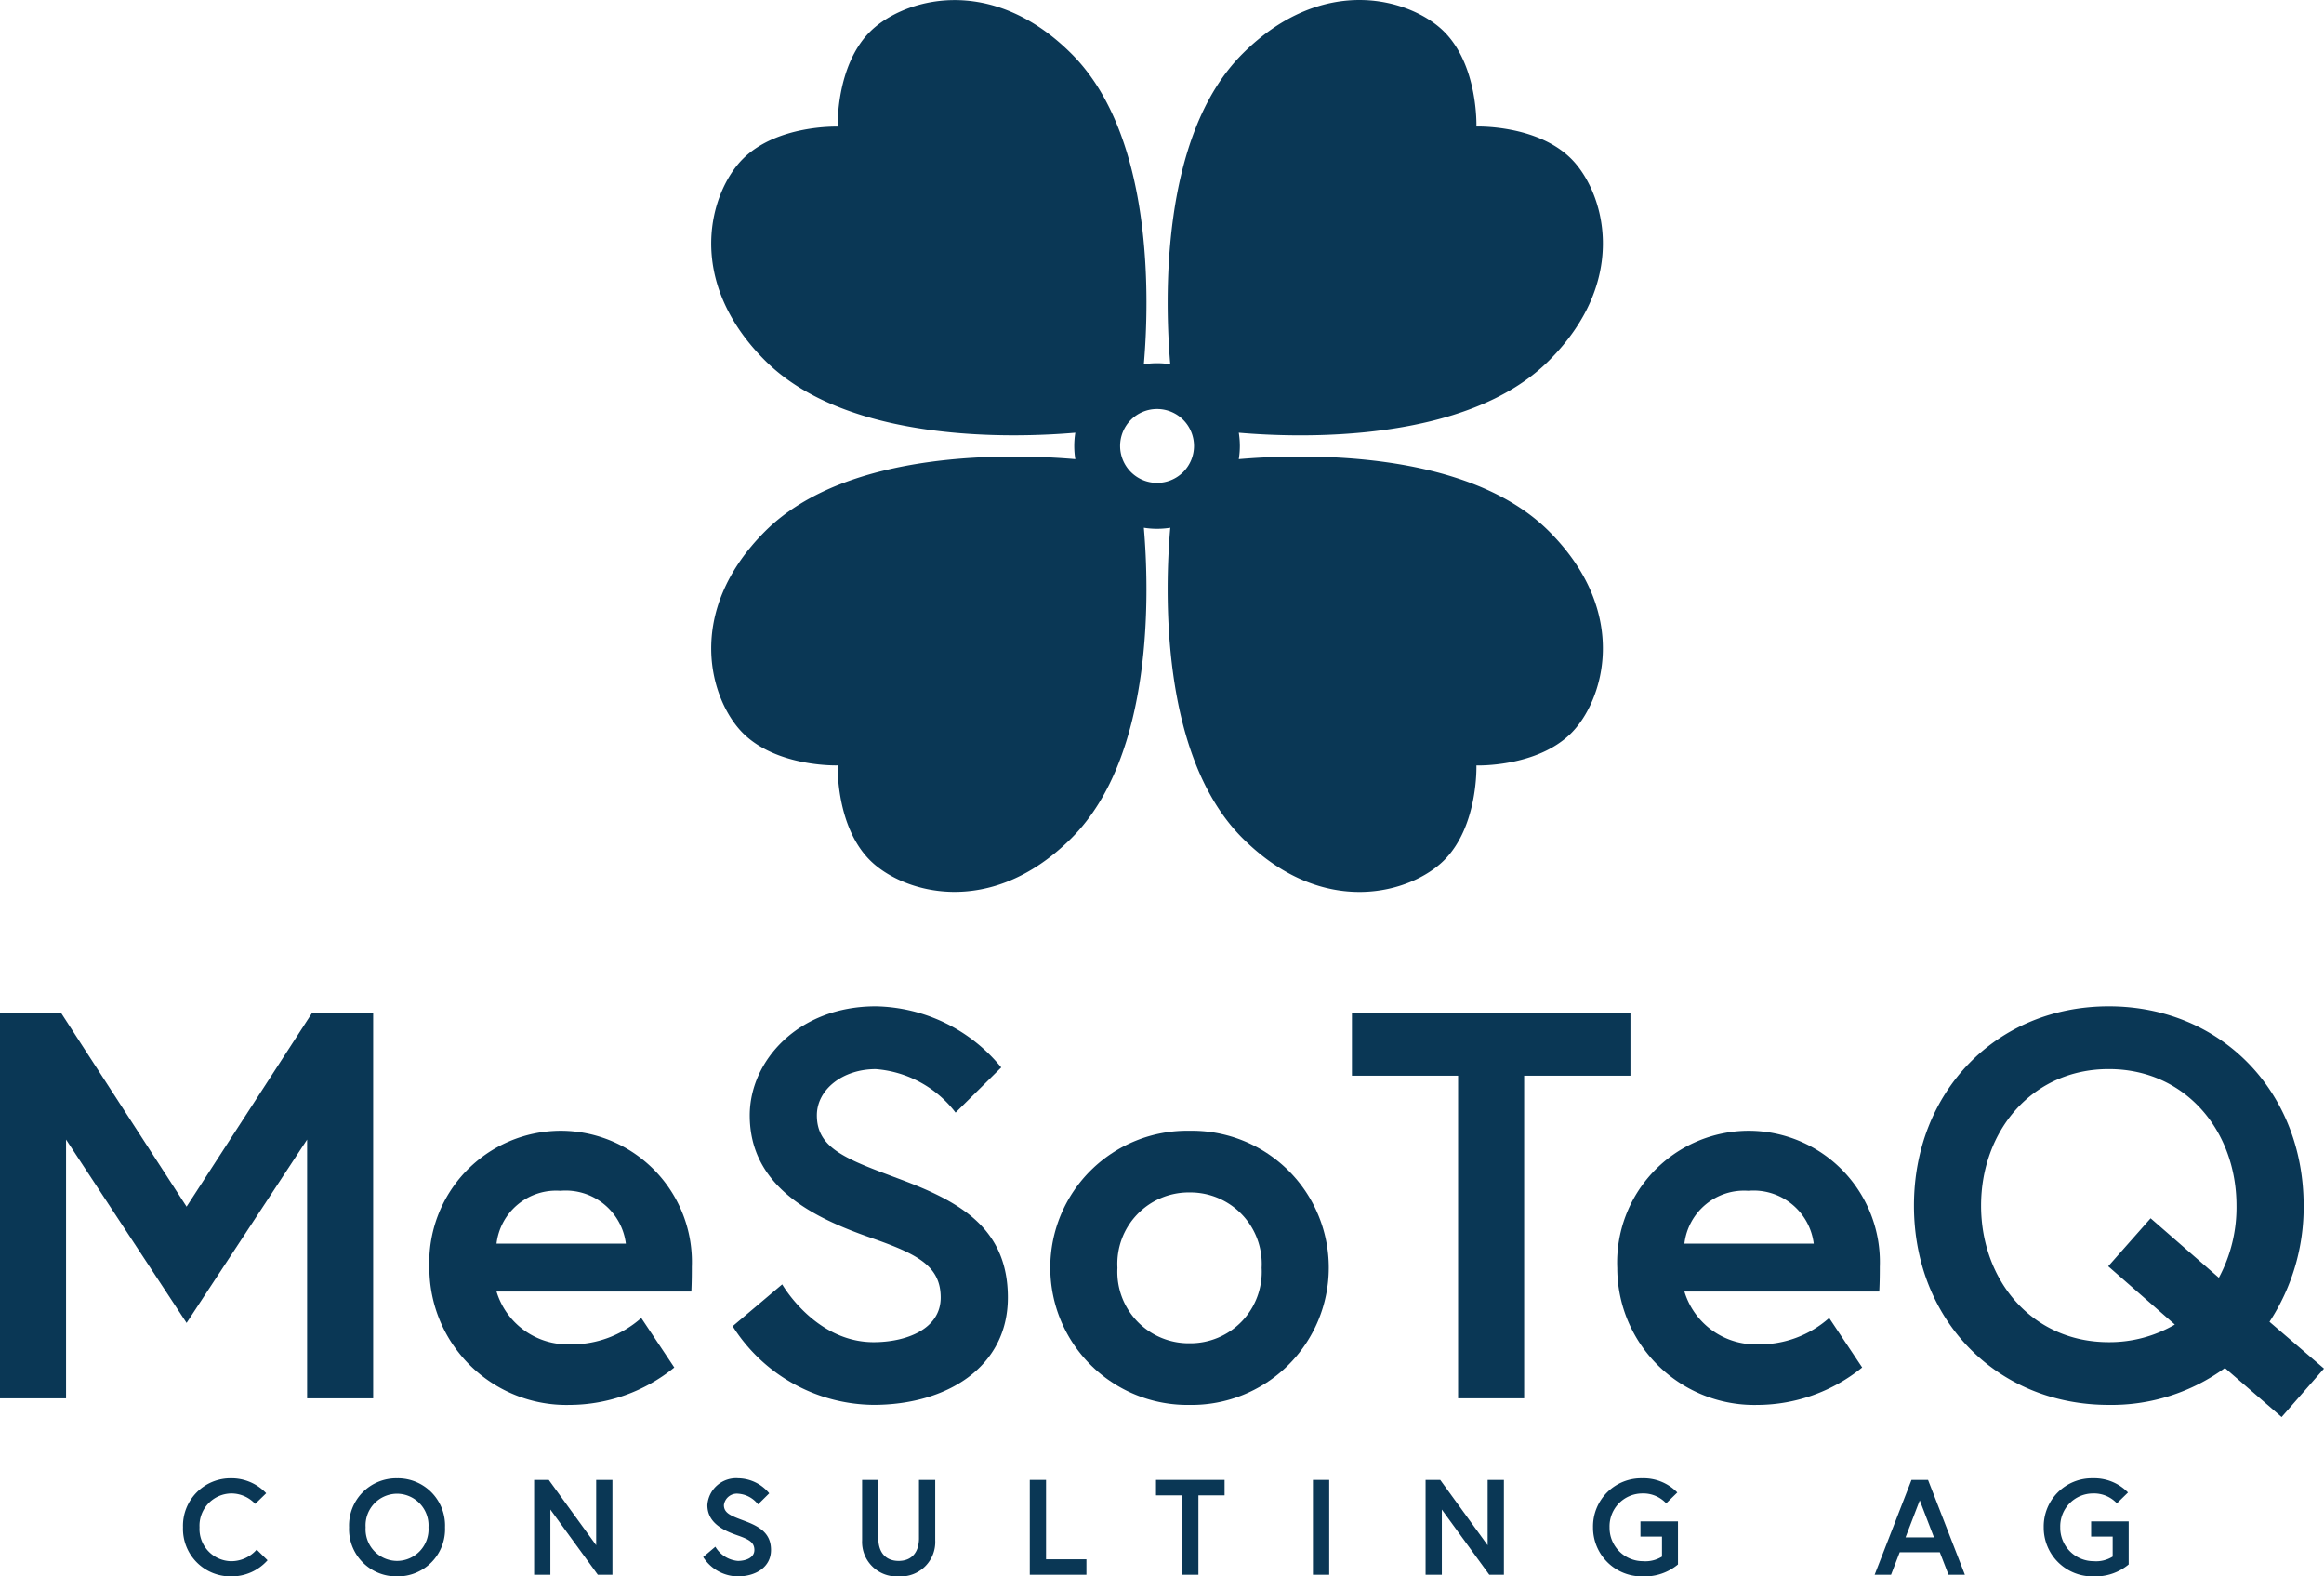
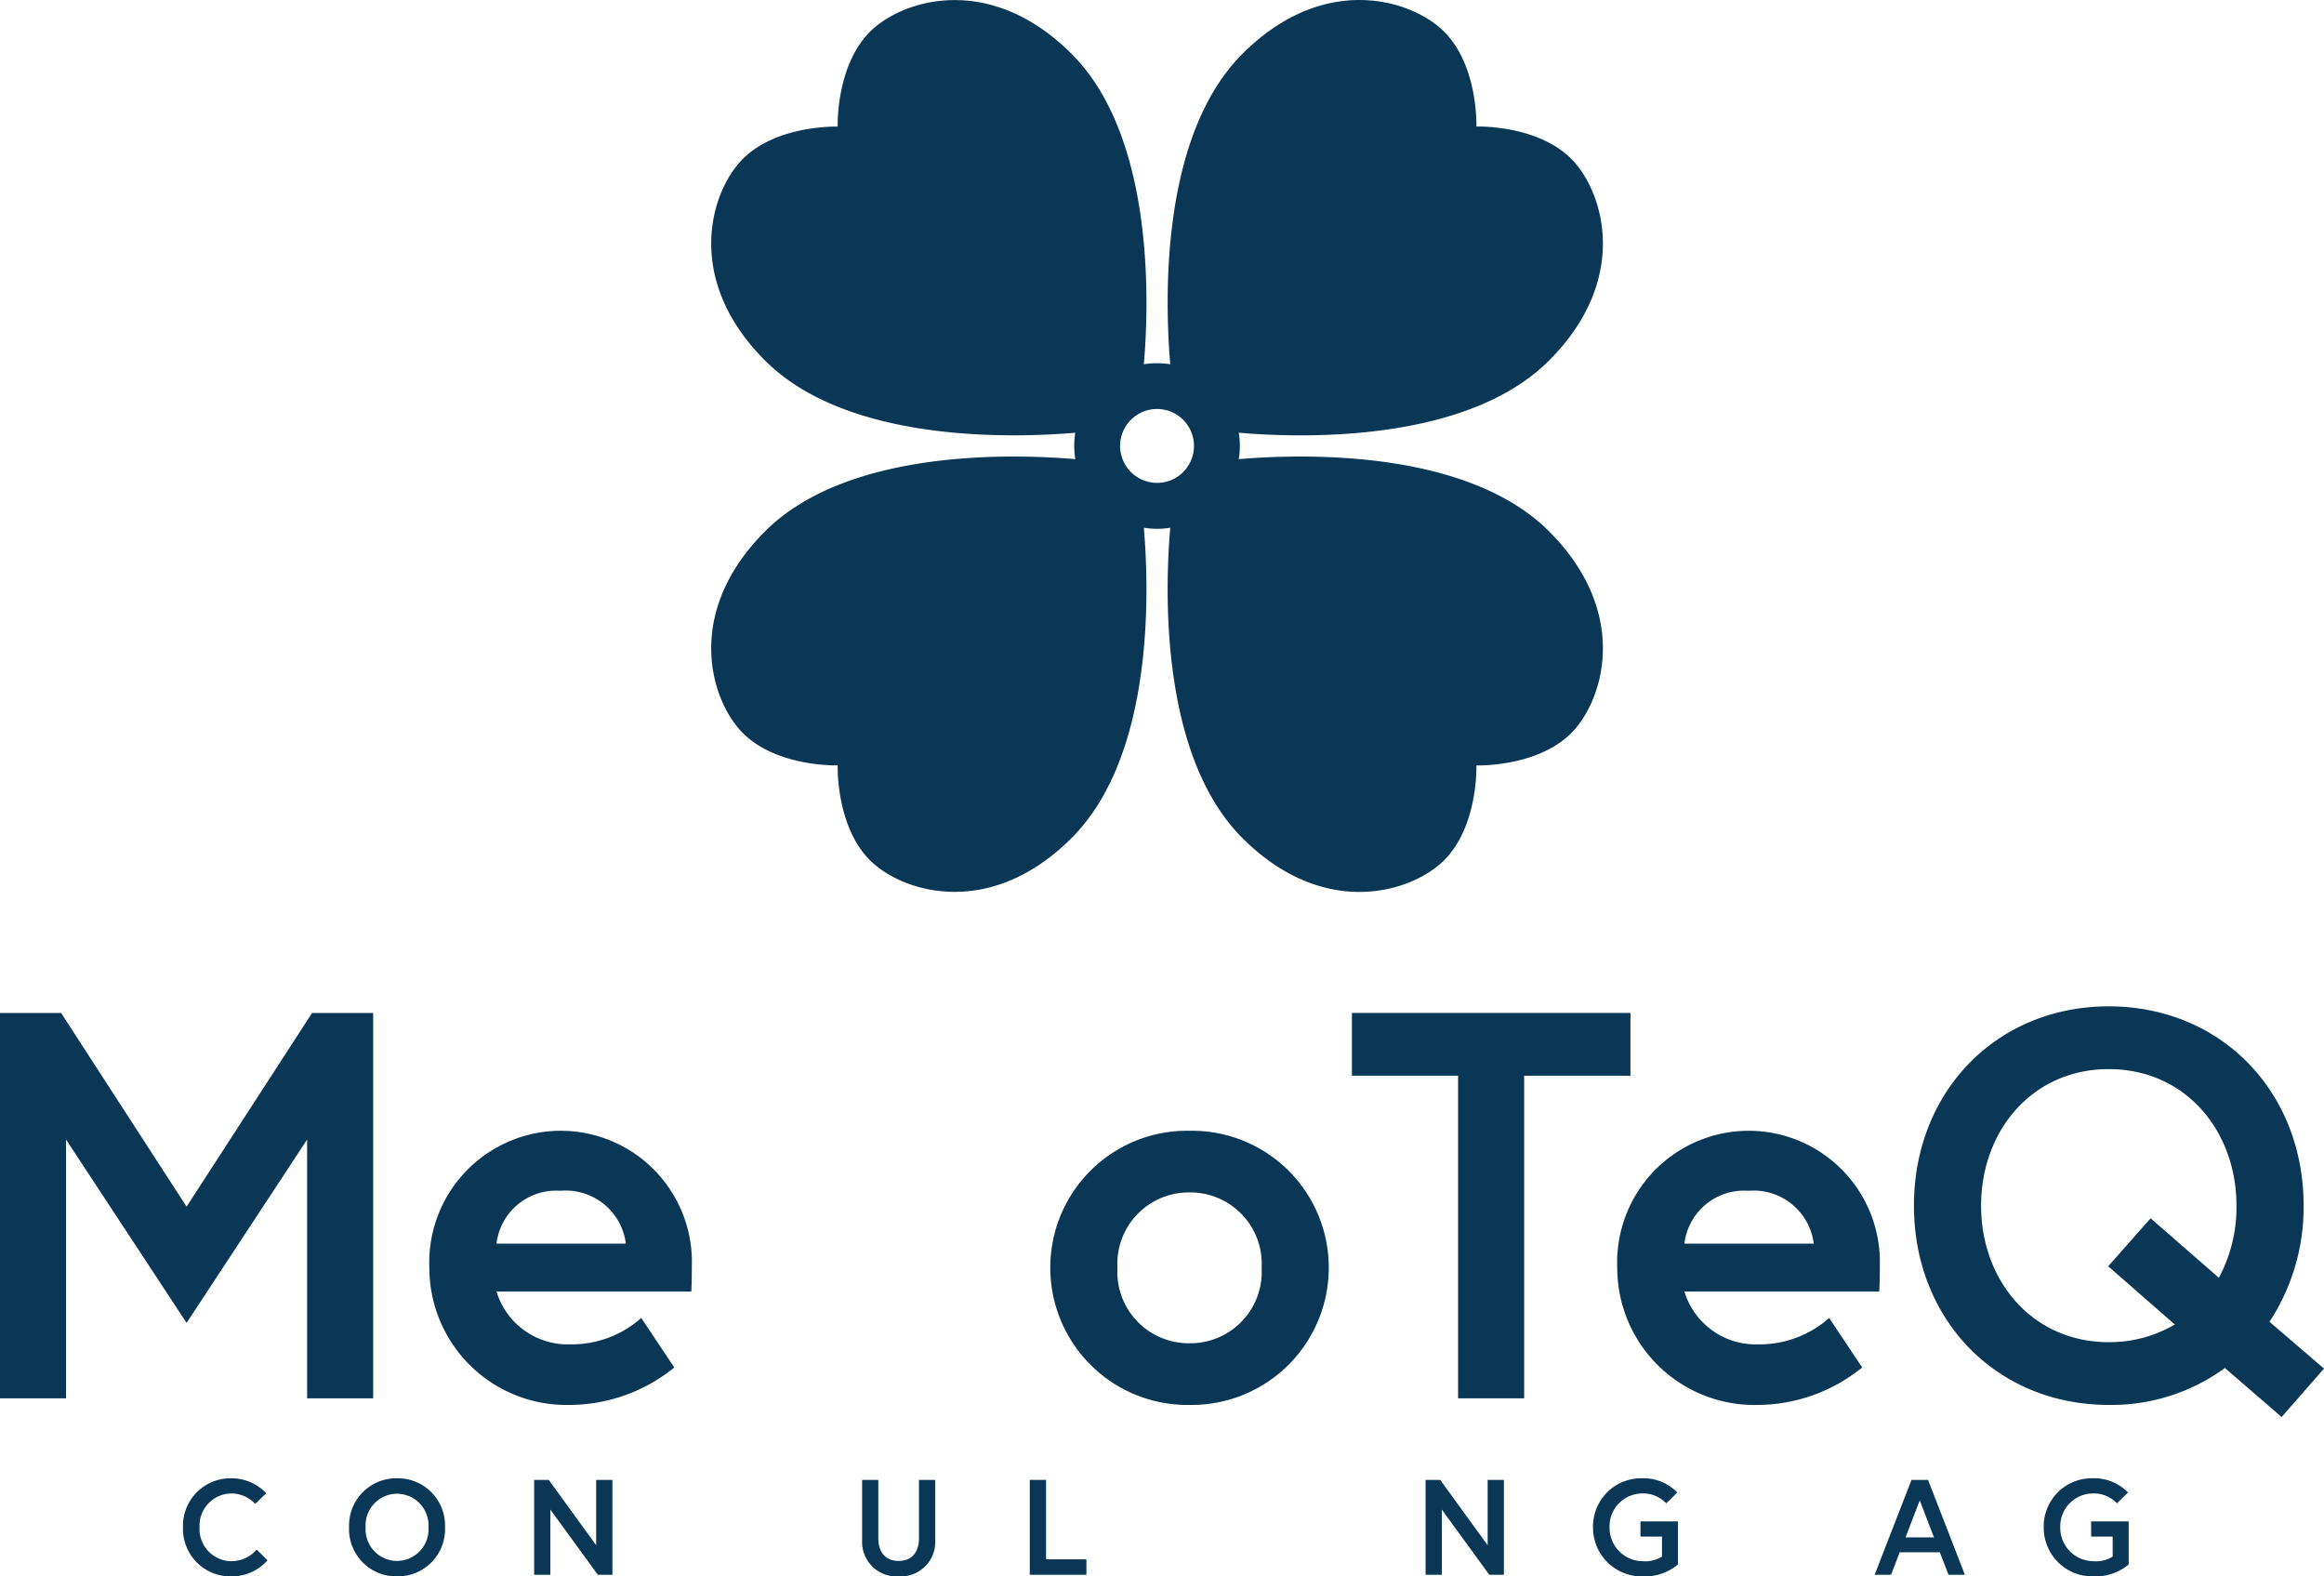
<svg xmlns="http://www.w3.org/2000/svg" width="130.808" height="88.71" viewBox="0 0 130.808 88.71">
  <defs>
    <clipPath id="clip-path">
      <path id="Pfad_1465" data-name="Pfad 1465" d="M0,0H130.808V-88.71H0Z" fill="none" />
    </clipPath>
  </defs>
  <g id="Gruppe_679" data-name="Gruppe 679" transform="translate(0 88.71)">
    <g id="Gruppe_656" data-name="Gruppe 656" clip-path="url(#clip-path)">
      <g id="Gruppe_654" data-name="Gruppe 654" transform="translate(13.007 -0.854)">
        <path id="Pfad_1463" data-name="Pfad 1463" d="M0,0A1.814,1.814,0,0,1-1.776-1.907,1.814,1.814,0,0,1,0-3.813a1.837,1.837,0,0,1,1.358.588l.618-.6A2.678,2.678,0,0,0,0-4.667a2.673,2.673,0,0,0-2.707,2.76A2.673,2.673,0,0,0,0,.854,2.693,2.693,0,0,0,2.052-.053l-.611-.6A1.9,1.9,0,0,1,0,0" fill="#0a3755" />
      </g>
      <g id="Gruppe_655" data-name="Gruppe 655" transform="translate(22.348 -5.521)">
        <path id="Pfad_1464" data-name="Pfad 1464" d="M0,0A2.658,2.658,0,0,0-2.7,2.76,2.658,2.658,0,0,0,0,5.521,2.657,2.657,0,0,0,2.7,2.76,2.657,2.657,0,0,0,0,0M0,4.651A1.78,1.78,0,0,1-1.769,2.76,1.78,1.78,0,0,1,0,.869,1.781,1.781,0,0,1,1.769,2.76,1.78,1.78,0,0,1,0,4.651" fill="#0a3755" />
      </g>
    </g>
    <g id="Gruppe_657" data-name="Gruppe 657" transform="translate(33.556 -5.43)">
      <path id="Pfad_1466" data-name="Pfad 1466" d="M0,0V3.676L-2.669,0h-.823V5.338h.914V1.67L.092,5.338H.915V0Z" fill="#0a3755" />
    </g>
    <g id="Gruppe_660" data-name="Gruppe 660" clip-path="url(#clip-path)">
      <g id="Gruppe_658" data-name="Gruppe 658" transform="translate(41.897 -3.127)">
-         <path id="Pfad_1467" data-name="Pfad 1467" d="M0,0C-.732-.274-1.152-.419-1.152-.884a.737.737,0,0,1,.816-.641,1.539,1.539,0,0,1,1.106.6L1.4-1.548A2.294,2.294,0,0,0-.336-2.394,1.622,1.622,0,0,0-2.082-.884C-2.082.107-1.2.534-.412.809c.633.221.976.382.976.831,0,.434-.473.617-.93.617a1.628,1.628,0,0,1-1.266-.8l-.686.58A2.332,2.332,0,0,0-.366,3.127C.64,3.127,1.5,2.608,1.5,1.64S.816.305,0,0" fill="#0a3755" />
-       </g>
+         </g>
      <g id="Gruppe_659" data-name="Gruppe 659" transform="translate(51.725 -2.143)">
        <path id="Pfad_1468" data-name="Pfad 1468" d="M0,0C0,.762-.389,1.273-1.144,1.273S-2.288.762-2.288,0V-3.287H-3.2v3.4A1.942,1.942,0,0,0-1.144,2.143,1.941,1.941,0,0,0,.915.114v-3.4H0Z" fill="#0a3755" />
      </g>
    </g>
    <g id="Gruppe_661" data-name="Gruppe 661" transform="translate(57.962 -5.43)">
      <path id="Pfad_1470" data-name="Pfad 1470" d="M0,0V5.338H3.188V4.469H.915V0Z" fill="#0a3755" />
    </g>
    <g id="Gruppe_662" data-name="Gruppe 662" transform="translate(65.067 -5.43)">
-       <path id="Pfad_1471" data-name="Pfad 1471" d="M0,0V.87H1.471V5.338h.916V.87H3.859V0Z" fill="#0a3755" />
-     </g>
-     <path id="Pfad_1472" data-name="Pfad 1472" d="M73.9-.092h.915V-5.43H73.9Z" fill="#0a3755" />
+       </g>
    <g id="Gruppe_663" data-name="Gruppe 663" transform="translate(83.733 -5.43)">
      <path id="Pfad_1473" data-name="Pfad 1473" d="M0,0V3.676L-2.669,0h-.824V5.338h.915V1.67L.092,5.338H.915V0Z" fill="#0a3755" />
    </g>
    <g id="Gruppe_665" data-name="Gruppe 665" clip-path="url(#clip-path)">
      <g id="Gruppe_664" data-name="Gruppe 664" transform="translate(92.334 -2.242)">
        <path id="Pfad_1474" data-name="Pfad 1474" d="M0,0H1.212V1.128a1.763,1.763,0,0,1-1.075.259A1.881,1.881,0,0,1-1.739-.519,1.849,1.849,0,0,1,.1-2.425a1.765,1.765,0,0,1,1.349.556l.626-.61A2.642,2.642,0,0,0,.1-3.279,2.709,2.709,0,0,0-2.669-.519,2.742,2.742,0,0,0,.137,2.242a2.913,2.913,0,0,0,1.975-.671V-.854H0Z" fill="#0a3755" />
      </g>
    </g>
    <g id="Gruppe_666" data-name="Gruppe 666" transform="translate(107.59 -5.43)">
      <path id="Pfad_1476" data-name="Pfad 1476" d="M0,0-2.074,5.338h.923l.488-1.266H1.594l.489,1.266h.922L.931,0ZM.465,1.151l.8,2.083h-1.6Z" fill="#0a3755" />
    </g>
    <g id="Gruppe_668" data-name="Gruppe 668" clip-path="url(#clip-path)">
      <g id="Gruppe_667" data-name="Gruppe 667" transform="translate(117.701 -2.242)">
        <path id="Pfad_1477" data-name="Pfad 1477" d="M0,0H1.212V1.128a1.757,1.757,0,0,1-1.074.259A1.88,1.88,0,0,1-1.738-.519,1.848,1.848,0,0,1,.1-2.425a1.766,1.766,0,0,1,1.35.556l.625-.61A2.642,2.642,0,0,0,.1-3.279,2.709,2.709,0,0,0-2.669-.519,2.742,2.742,0,0,0,.138,2.242a2.916,2.916,0,0,0,1.975-.671V-.854H0Z" fill="#0a3755" />
      </g>
    </g>
    <g id="Gruppe_669" data-name="Gruppe 669" transform="translate(17.565 -31.707)">
      <path id="Pfad_1479" data-name="Pfad 1479" d="M0,0-7.063,10.9-14.126,0h-3.439V21.686h3.718V7.125l6.784,10.317L-.279,7.125V21.686H3.439V0Z" fill="#0a3755" />
    </g>
    <g id="Gruppe_673" data-name="Gruppe 673" clip-path="url(#clip-path)">
      <g id="Gruppe_670" data-name="Gruppe 670" transform="translate(31.54 -25.077)">
        <path id="Pfad_1480" data-name="Pfad 1480" d="M0,0A7.413,7.413,0,0,0-7.373,7.714a7.718,7.718,0,0,0,7.9,7.714,9.4,9.4,0,0,0,5.886-2.107L4.554,10.533A5.909,5.909,0,0,1,.527,12.02a4.19,4.19,0,0,1-4.12-2.974H7.373C7.4,8.489,7.4,7.931,7.4,7.652A7.385,7.385,0,0,0,0,0M-3.593,6.351A3.378,3.378,0,0,1,0,3.377,3.414,3.414,0,0,1,3.687,6.351Z" fill="#0a3755" />
      </g>
      <g id="Gruppe_671" data-name="Gruppe 671" transform="translate(50.656 -22.352)">
-         <path id="Pfad_1481" data-name="Pfad 1481" d="M0,0C-2.974-1.114-4.678-1.7-4.678-3.593c0-1.456,1.456-2.6,3.315-2.6A6.256,6.256,0,0,1,3.129-3.748L5.7-6.288A9.32,9.32,0,0,0-1.363-9.727c-4.368,0-7.094,3.067-7.094,6.134,0,4.027,3.593,5.762,6.784,6.877,2.571.9,3.965,1.55,3.965,3.377,0,1.766-1.92,2.51-3.779,2.51-3.284,0-5.143-3.253-5.143-3.253L-9.418,8.272A9.478,9.478,0,0,0-1.487,12.7C2.6,12.7,6.072,10.6,6.072,6.661S3.315,1.24,0,0" fill="#0a3755" />
-       </g>
+         </g>
      <g id="Gruppe_672" data-name="Gruppe 672" transform="translate(66.953 -25.077)">
        <path id="Pfad_1482" data-name="Pfad 1482" d="M0,0A7.7,7.7,0,0,0-7.837,7.714,7.723,7.723,0,0,0,0,15.428,7.723,7.723,0,0,0,7.838,7.714,7.7,7.7,0,0,0,0,0M0,11.958A4.018,4.018,0,0,1-4.057,7.714,4.018,4.018,0,0,1,0,3.47,4.019,4.019,0,0,1,4.059,7.714,4.019,4.019,0,0,1,0,11.958" fill="#0a3755" />
      </g>
    </g>
    <g id="Gruppe_674" data-name="Gruppe 674" transform="translate(91.77 -31.707)">
      <path id="Pfad_1484" data-name="Pfad 1484" d="M0,0H-15.675V3.532H-9.7V21.686h3.718V3.532H0Z" fill="#0a3755" />
    </g>
    <g id="Gruppe_678" data-name="Gruppe 678" clip-path="url(#clip-path)">
      <g id="Gruppe_675" data-name="Gruppe 675" transform="translate(98.928 -13.057)">
        <path id="Pfad_1485" data-name="Pfad 1485" d="M0,0A4.192,4.192,0,0,1-4.12-2.974H6.847c.031-.557.031-1.115.031-1.394a7.386,7.386,0,0,0-7.4-7.652A7.413,7.413,0,0,0-7.9-4.3,7.718,7.718,0,0,0,0,3.408,9.4,9.4,0,0,0,5.886,1.3L4.028-1.487A5.91,5.91,0,0,1,0,0M-.526-8.643A3.412,3.412,0,0,1,3.16-5.669H-4.12A3.379,3.379,0,0,1-.526-8.643" fill="#0a3755" />
      </g>
      <g id="Gruppe_676" data-name="Gruppe 676" transform="translate(127.74 -14.328)">
        <path id="Pfad_1486" data-name="Pfad 1486" d="M0,0A11.766,11.766,0,0,0,1.921-6.536c0-6.413-4.647-11.215-10.967-11.215s-10.966,4.8-10.966,11.215S-15.366,4.678-9.046,4.678A10.818,10.818,0,0,0-2.509,2.6L.682,5.36,3.068,2.633ZM-2.85-2.478-6.691-5.824l-2.386,2.7L-5.328.155a7.3,7.3,0,0,1-3.718.992c-4.337,0-7.187-3.5-7.187-7.683s2.85-7.683,7.187-7.683,7.188,3.5,7.188,7.683A8.369,8.369,0,0,1-2.85-2.478" fill="#0a3755" />
      </g>
      <g id="Gruppe_677" data-name="Gruppe 677" transform="translate(43.063 -58.811)">
        <path id="Pfad_1487" data-name="Pfad 1487" d="M0,0C-4.6,4.6-3.066,9.537-1.249,11.354c1.93,1.93,5.336,1.817,5.336,1.817S3.974,16.577,5.9,18.507c1.817,1.817,6.756,3.35,11.354-1.249C21.924,12.593,21.615,3.252,21.319-.2a4.7,4.7,0,0,0,1.487,0c-.3,3.455-.6,12.8,4.061,17.461,4.6,4.6,9.537,3.066,11.354,1.249,1.93-1.93,1.817-5.336,1.817-5.336s3.406.113,5.336-1.817C47.191,9.537,48.724,4.6,44.125,0,39.46-4.666,30.119-4.357,26.663-4.061a4.637,4.637,0,0,0,0-1.487c3.456.3,12.8.605,17.462-4.061,4.6-4.6,3.066-9.537,1.249-11.354-1.93-1.93-5.336-1.816-5.336-1.816s.113-3.407-1.817-5.337c-1.817-1.817-6.756-3.35-11.354,1.249C22.2-22.2,22.51-12.86,22.806-9.4a4.7,4.7,0,0,0-1.487,0c.3-3.455.6-12.8-4.061-17.462-4.6-4.6-9.537-3.066-11.354-1.249-1.93,1.93-1.817,5.337-1.817,5.337s-3.406-.114-5.336,1.816C-3.066-19.146-4.6-14.207,0-9.609,4.666-4.943,14.007-5.252,17.462-5.548a4.637,4.637,0,0,0,0,1.487C14.007-4.357,4.666-4.666,0,0M20.592-6.275a2.082,2.082,0,0,1,2.941,0,2.08,2.08,0,0,1,0,2.941,2.08,2.08,0,0,1-2.941,0,2.08,2.08,0,0,1,0-2.941" fill="#0a3755" />
      </g>
    </g>
  </g>
</svg>